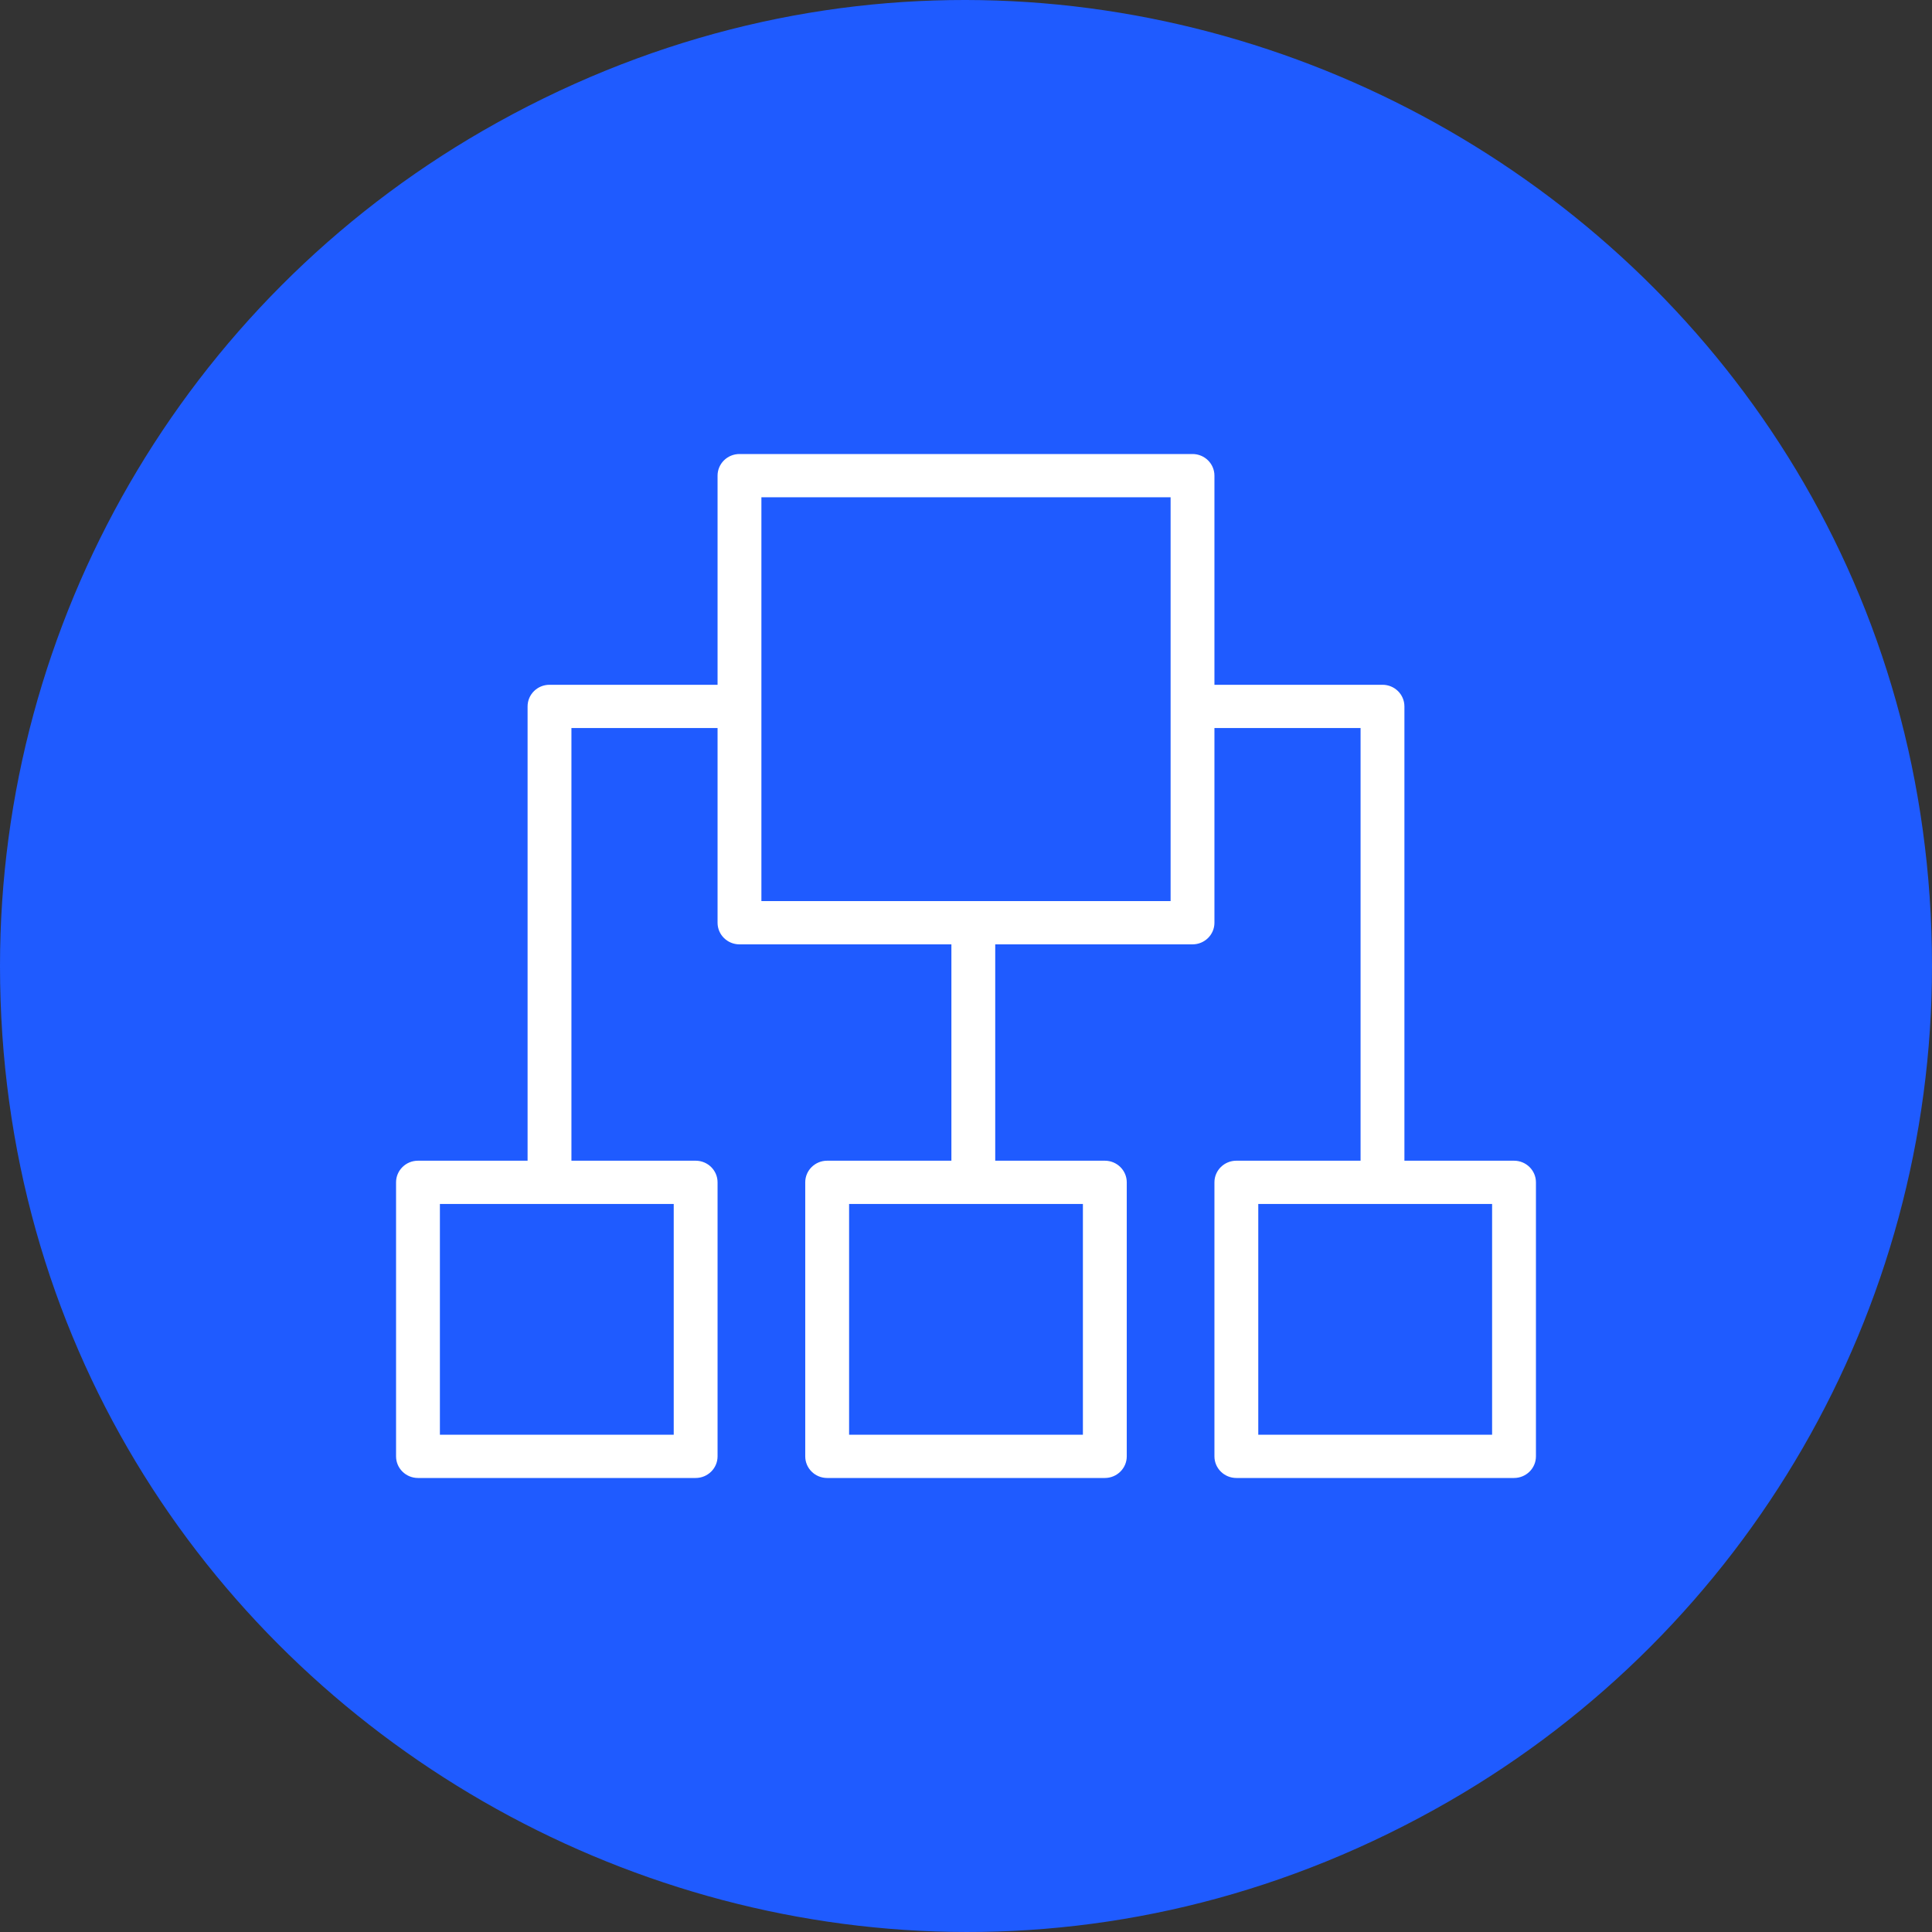
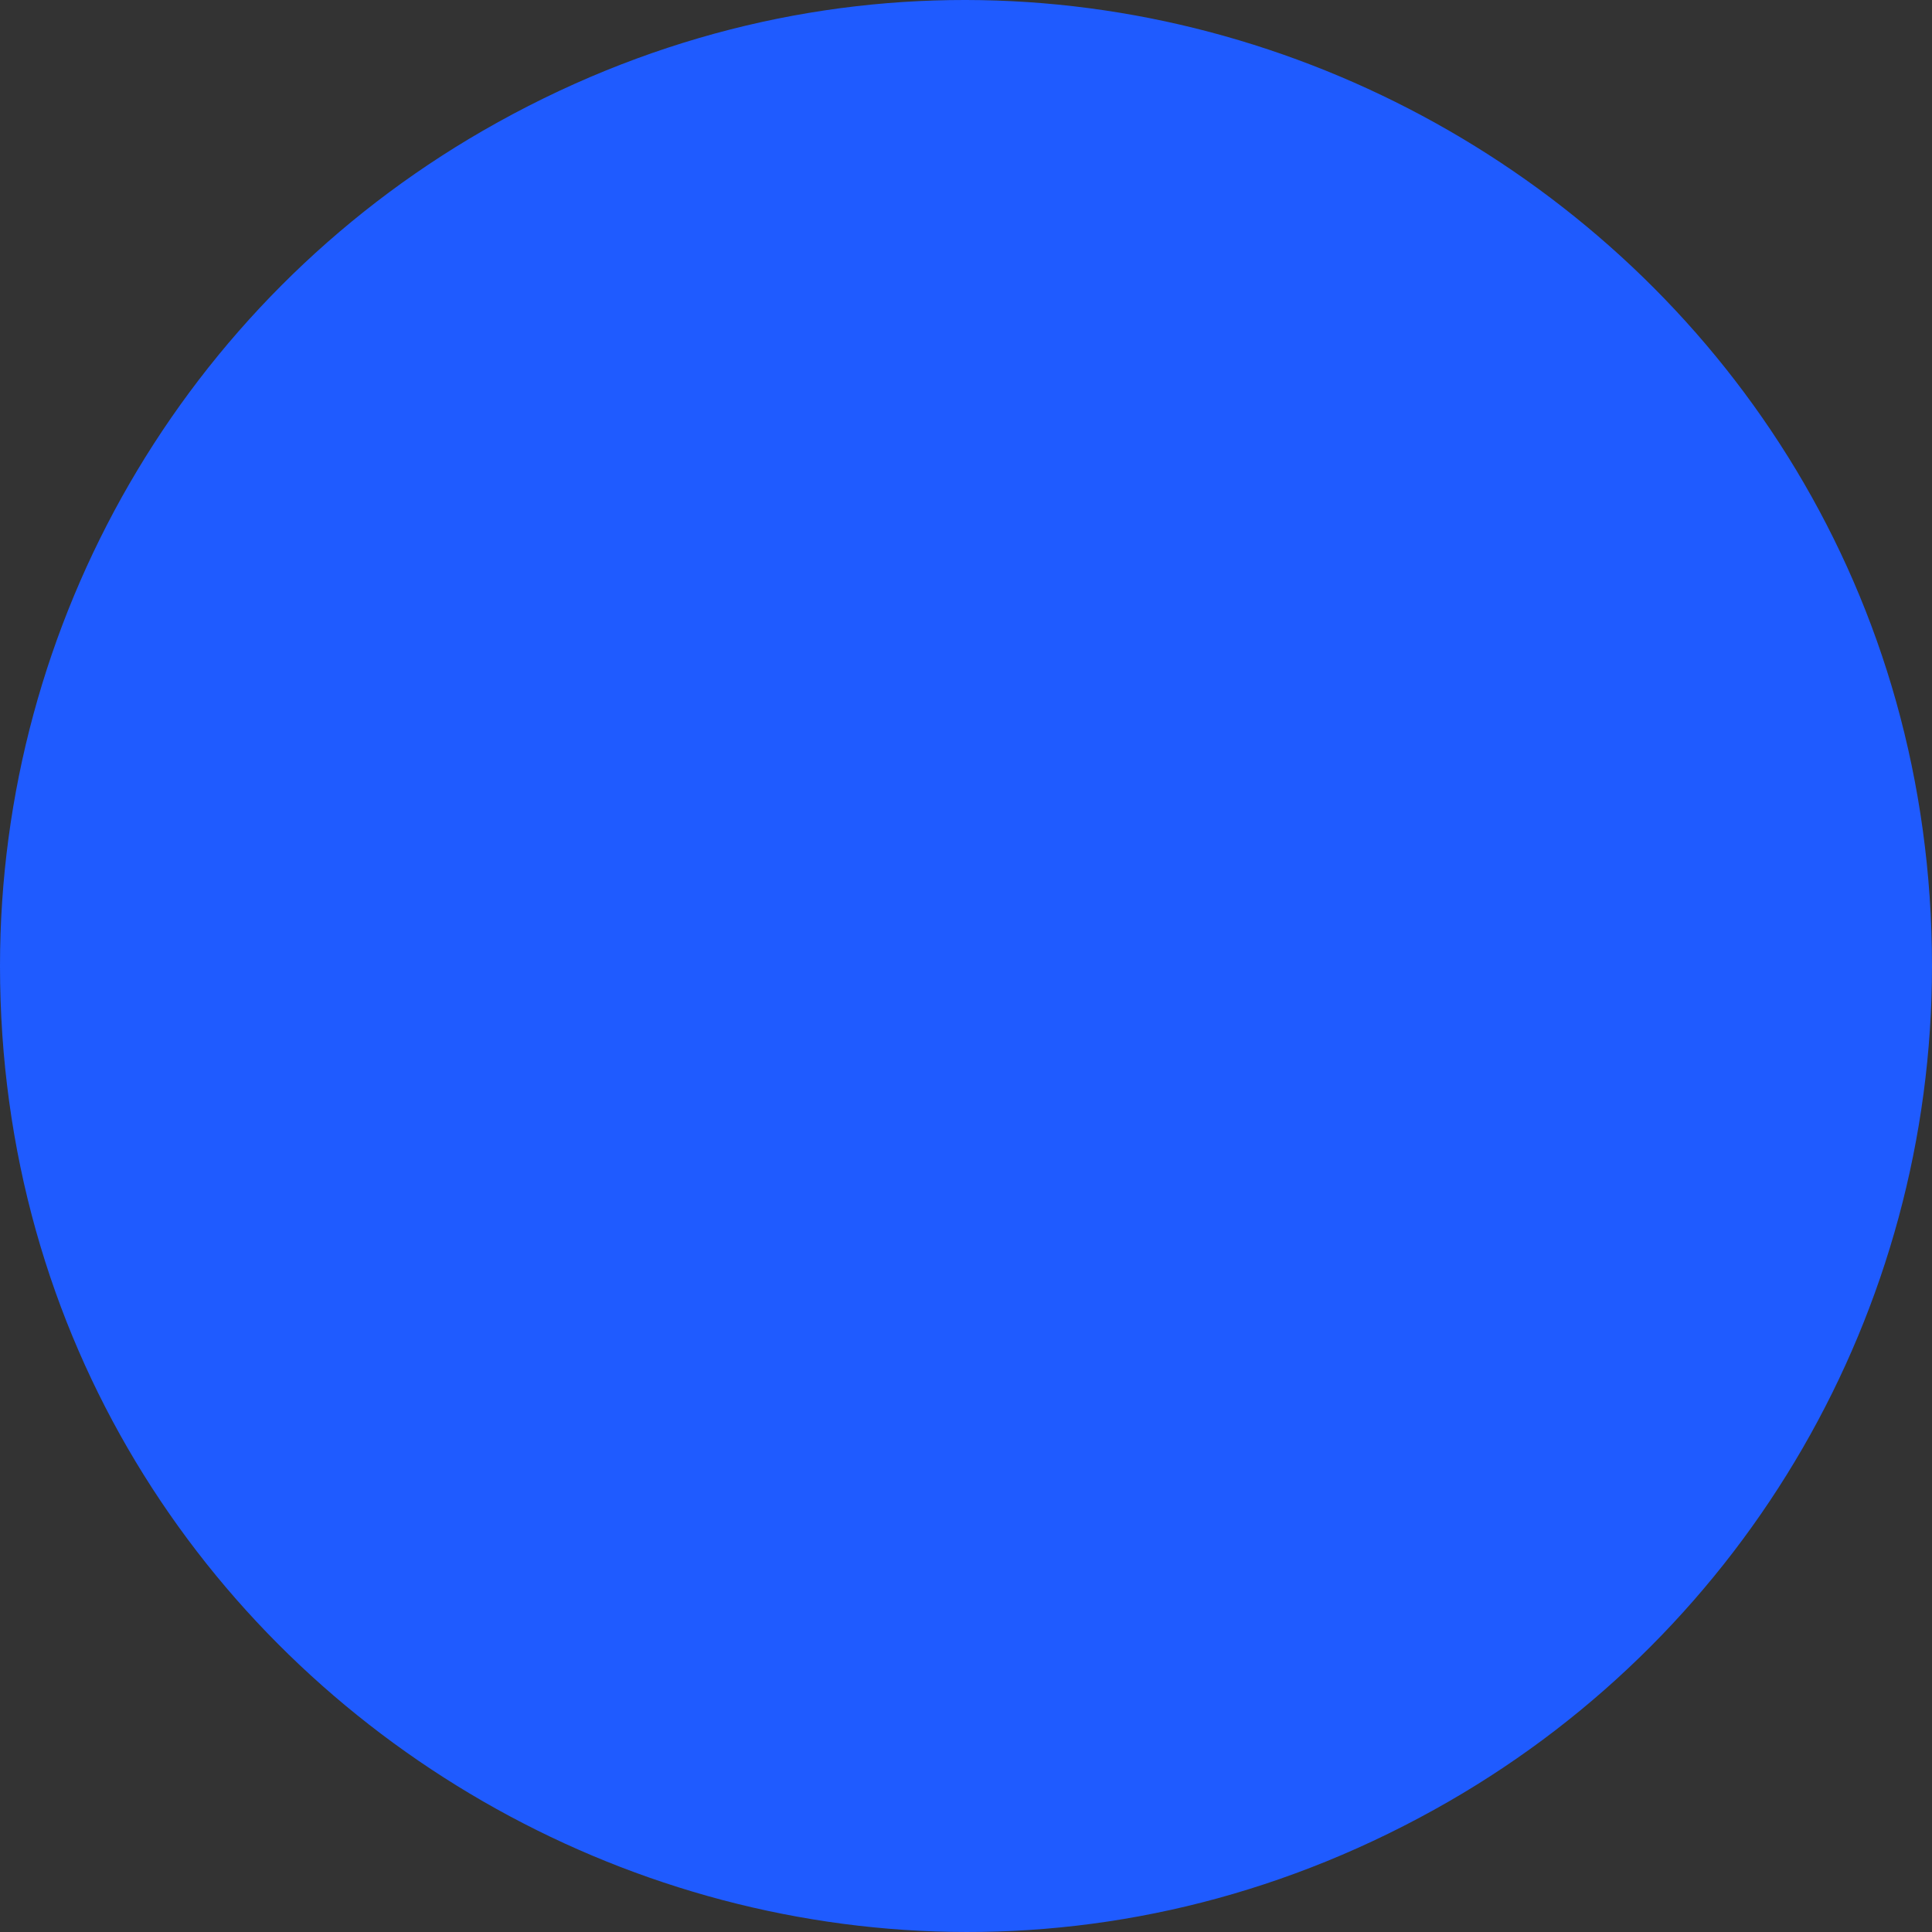
<svg xmlns="http://www.w3.org/2000/svg" viewBox="0 0 100.00 100.00" data-guides="{&quot;vertical&quot;:[],&quot;horizontal&quot;:[5000.69095477387]}">
  <rect x="0" y="0" width="100.00" height="100.00" fill="#333333" stroke="none" />
  <path fill="#1f5bff" stroke="none" fill-opacity="1" stroke-width="1" stroke-opacity="1" color="rgb(51, 51, 51)" id="tSvg2461c3c5d8" title="Ellipse 9" cx="6001" cy="5001" rx="49" ry="49" d="M0 50C0 88.433 41.667 112.453 75 93.237C90.47 84.318 100 67.837 100 50C100 11.567 58.333 -12.453 25 6.763C9.53 15.682 0 32.163 0 50Z" />
-   <path fill="#ffffff" stroke="none" fill-opacity="1" stroke-width="1" stroke-opacity="1" color="rgb(51, 51, 51)" fill-rule="evenodd" id="tSvg14cc9944b6b" title="Path 17" d="M78.365 60.078C76.474 60.078 74.583 60.078 72.692 60.078C72.692 52.239 72.692 44.401 72.692 36.563C72.692 35.945 72.184 35.444 71.558 35.444C68.658 35.444 65.758 35.444 62.859 35.444C62.859 31.836 62.859 28.228 62.859 24.62C62.859 24.001 62.351 23.5 61.724 23.5C53.908 23.5 46.092 23.5 38.276 23.5C37.649 23.5 37.141 24.001 37.141 24.62C37.141 28.228 37.141 31.836 37.141 35.444C34.242 35.444 31.342 35.444 28.442 35.444C27.816 35.444 27.308 35.945 27.308 36.563C27.308 44.401 27.308 52.239 27.308 60.078C25.417 60.078 23.526 60.078 21.635 60.078C21.008 60.078 20.5 60.579 20.5 61.197C20.5 65.925 20.5 70.653 20.5 75.38C20.5 75.999 21.008 76.5 21.635 76.5C26.425 76.5 31.216 76.5 36.006 76.5C36.633 76.5 37.141 75.999 37.141 75.38C37.141 70.653 37.141 65.925 37.141 61.197C37.141 60.579 36.633 60.078 36.006 60.078C33.863 60.078 31.72 60.078 29.577 60.078C29.577 52.613 29.577 45.148 29.577 37.683C32.098 37.683 34.62 37.683 37.141 37.683C37.141 41.042 37.141 44.401 37.141 47.761C37.141 48.379 37.649 48.88 38.276 48.88C41.932 48.88 45.588 48.88 49.244 48.88C49.244 52.613 49.244 56.345 49.244 60.078C47.1 60.078 44.957 60.078 42.814 60.078C42.187 60.078 41.679 60.579 41.679 61.197C41.679 65.925 41.679 70.653 41.679 75.38C41.679 75.999 42.187 76.5 42.814 76.5C47.605 76.5 52.395 76.5 57.186 76.5C57.813 76.5 58.321 75.999 58.321 75.38C58.321 70.653 58.321 65.925 58.321 61.197C58.321 60.579 57.813 60.078 57.186 60.078C55.295 60.078 53.404 60.078 51.513 60.078C51.513 56.345 51.513 52.613 51.513 48.88C54.917 48.88 58.321 48.88 61.724 48.88C62.351 48.88 62.859 48.379 62.859 47.761C62.859 44.401 62.859 41.042 62.859 37.683C65.38 37.683 67.902 37.683 70.423 37.683C70.423 45.148 70.423 52.613 70.423 60.078C68.28 60.078 66.137 60.078 63.994 60.078C63.367 60.078 62.859 60.579 62.859 61.197C62.859 65.925 62.859 70.653 62.859 75.38C62.859 75.999 63.367 76.5 63.994 76.5C68.784 76.5 73.575 76.5 78.365 76.5C78.992 76.5 79.5 75.999 79.5 75.38C79.5 70.653 79.5 65.925 79.5 61.197C79.5 60.579 78.992 60.078 78.365 60.078ZM34.872 74.261C30.838 74.261 26.803 74.261 22.769 74.261C22.769 70.279 22.769 66.298 22.769 62.317C26.803 62.317 30.838 62.317 34.872 62.317C34.872 66.298 34.872 70.279 34.872 74.261ZM56.051 74.261C52.017 74.261 47.983 74.261 43.949 74.261C43.949 70.279 43.949 66.298 43.949 62.317C47.983 62.317 52.017 62.317 56.051 62.317C56.051 66.298 56.051 70.279 56.051 74.261ZM60.59 46.641C53.53 46.641 46.47 46.641 39.41 46.641C39.41 39.674 39.41 32.707 39.41 25.739C46.47 25.739 53.53 25.739 60.59 25.739C60.59 32.707 60.59 39.674 60.59 46.641ZM77.231 74.261C73.197 74.261 69.162 74.261 65.128 74.261C65.128 70.279 65.128 66.298 65.128 62.317C69.162 62.317 73.197 62.317 77.231 62.317C77.231 66.298 77.231 70.279 77.231 74.261Z" />
  <defs />
</svg>